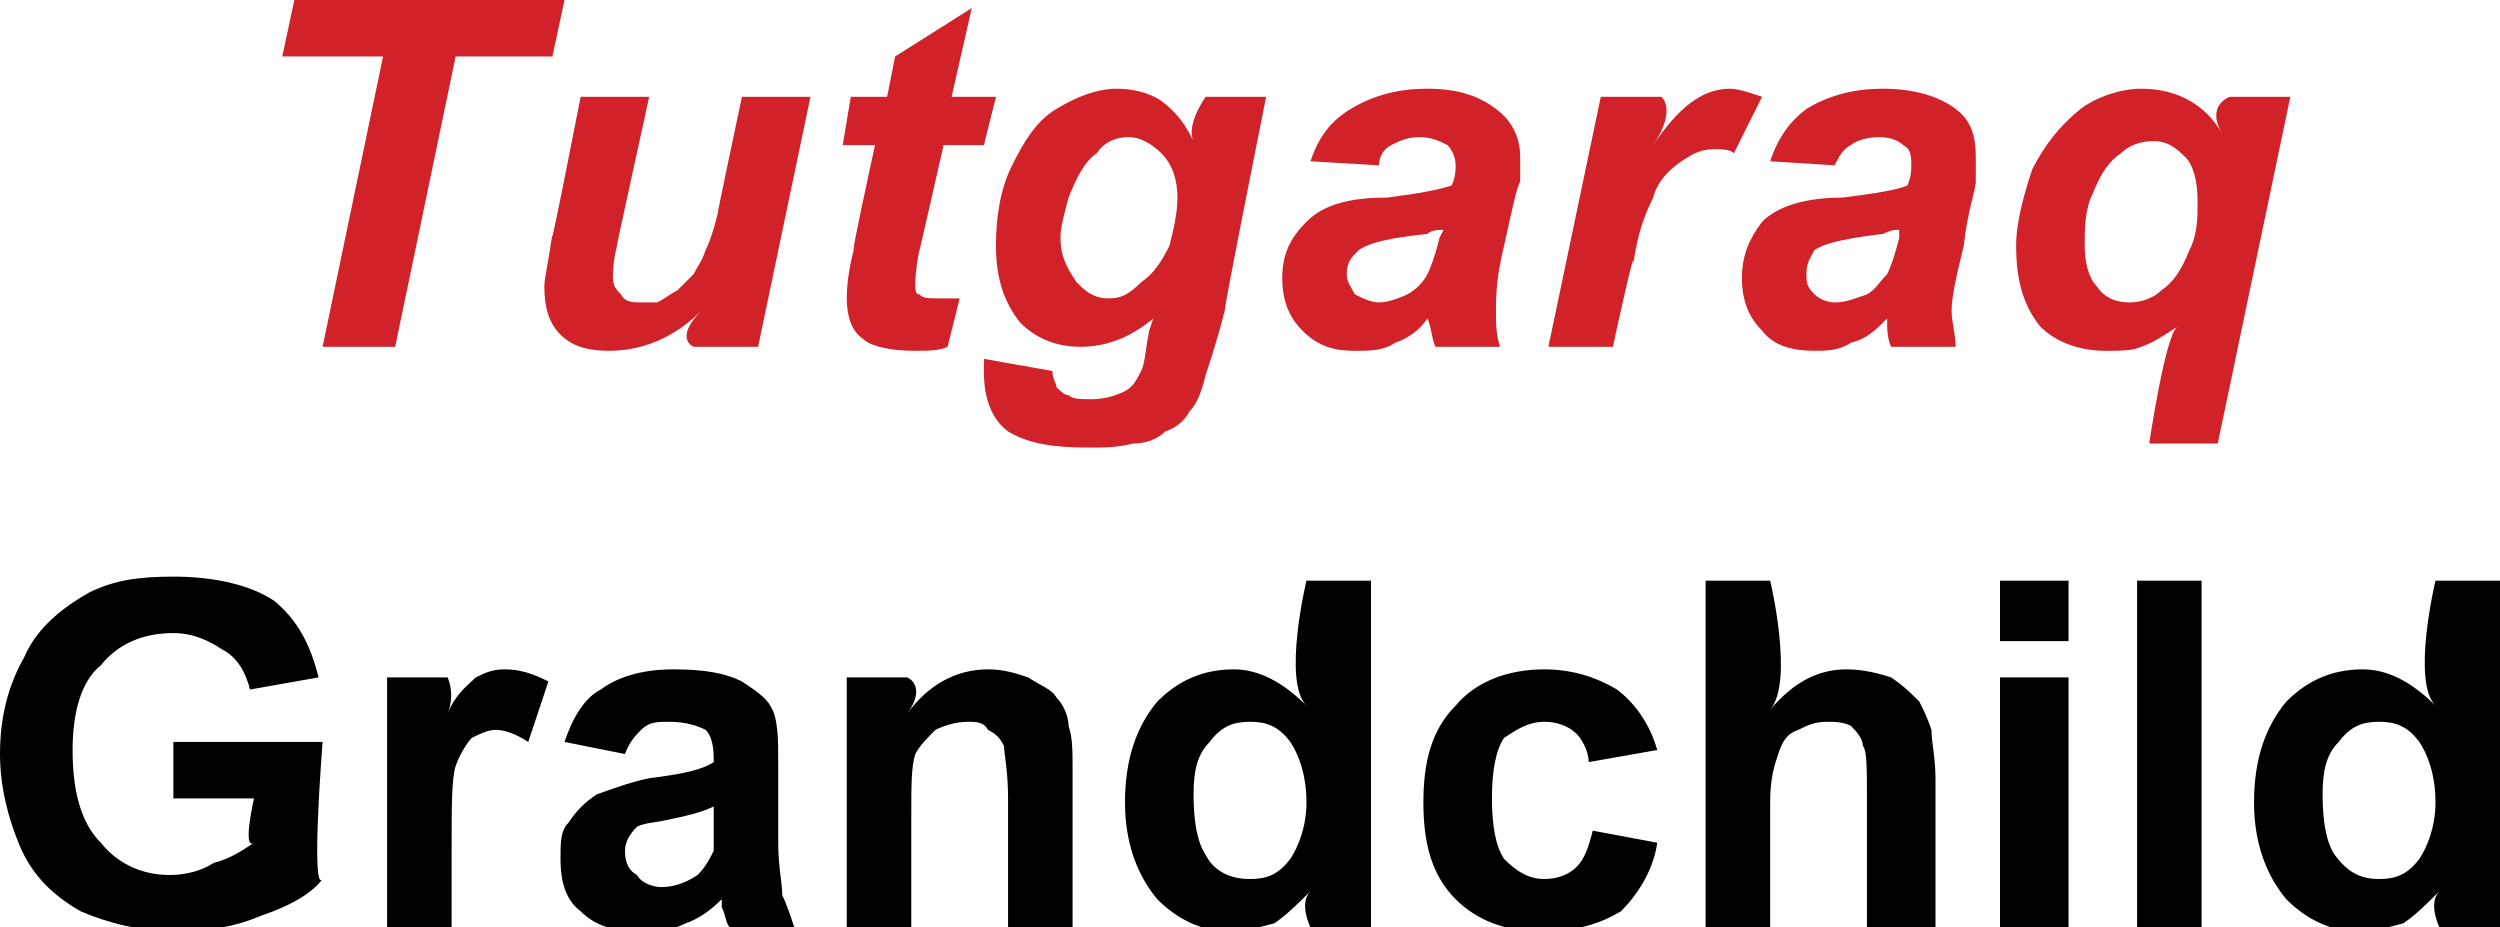
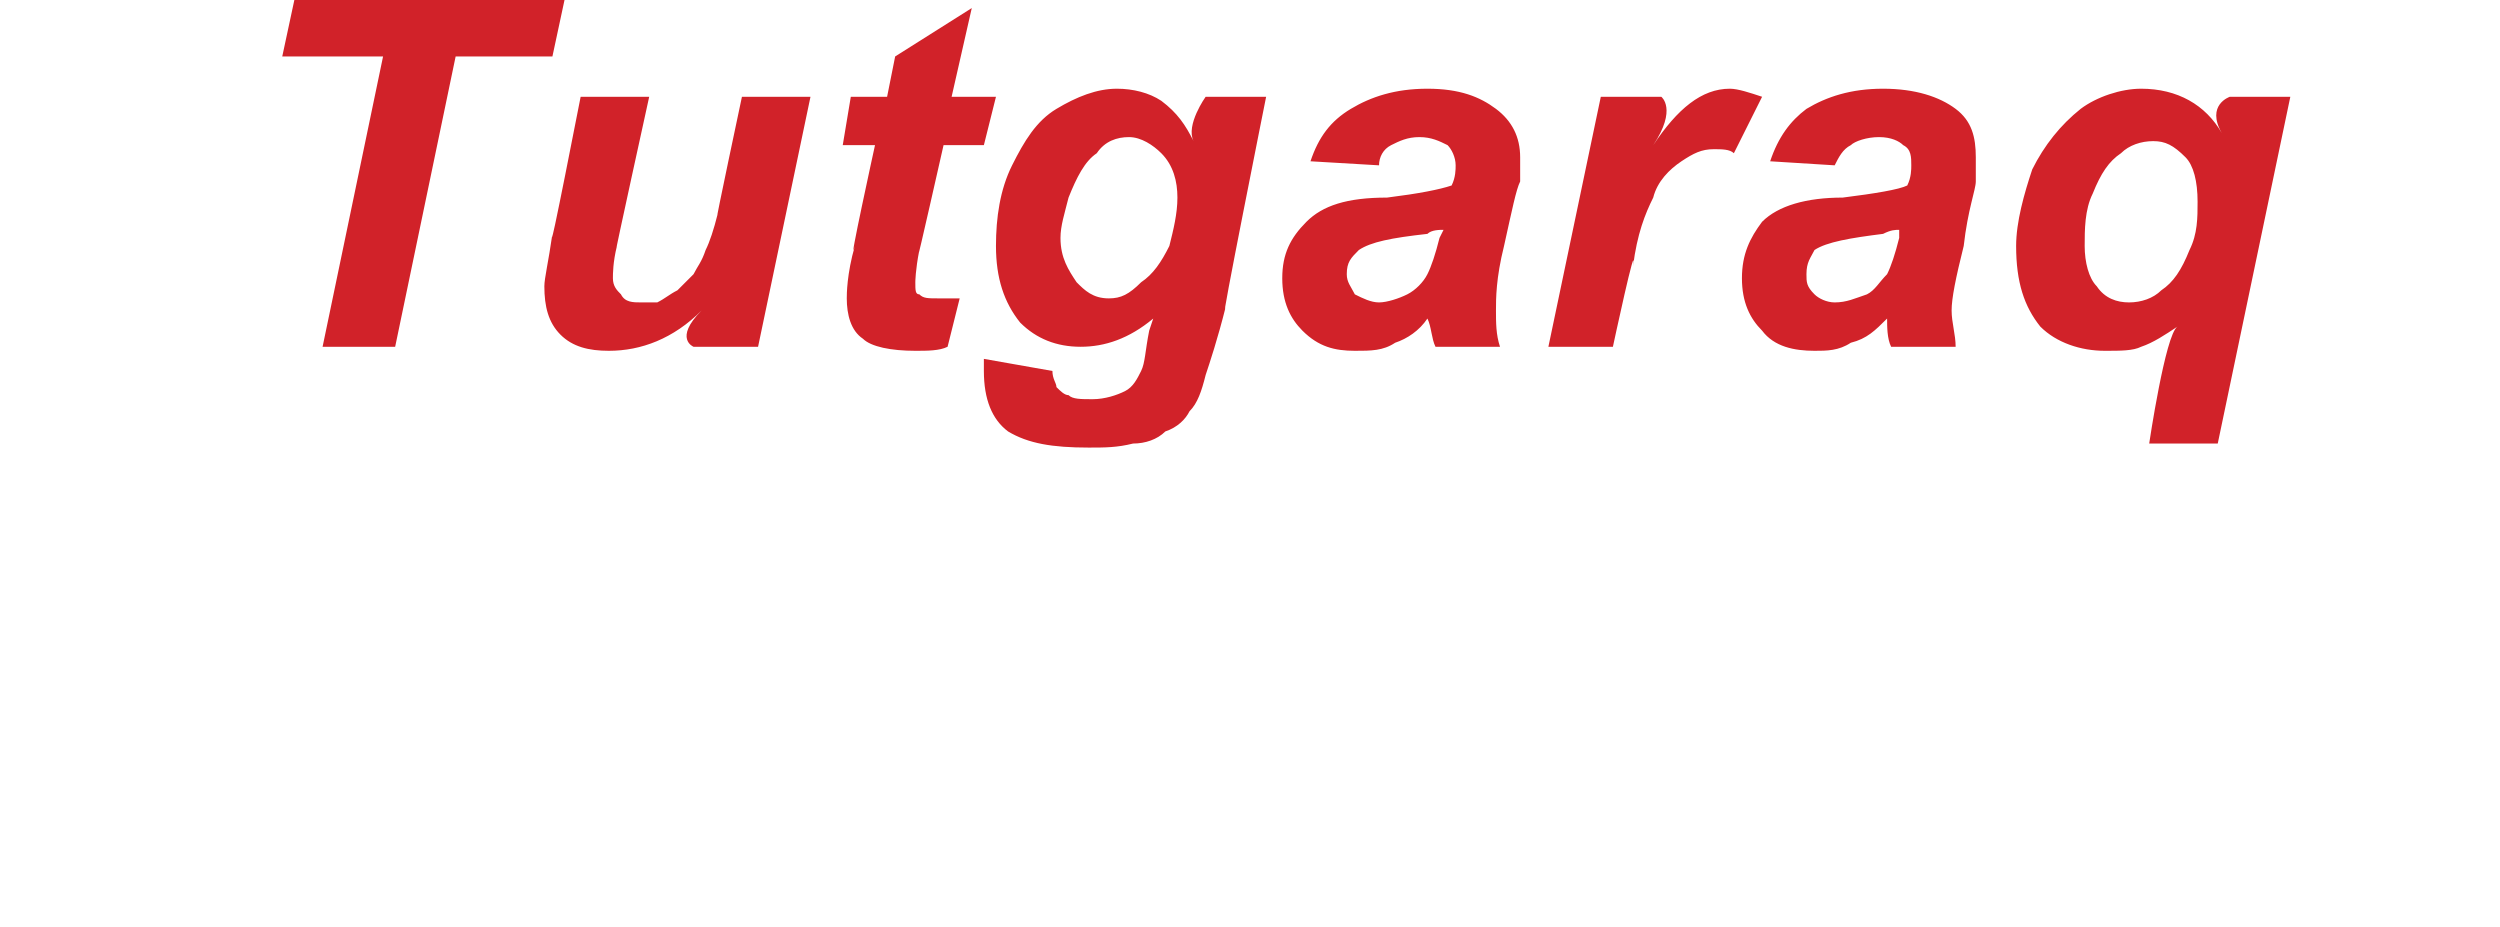
<svg xmlns="http://www.w3.org/2000/svg" version="1.1" style="left: 9.64% !important; width: 80.48% !important;top: 0.39% !important; height61.22% !important;" width="62px" height="23px" viewBox="0 0 62 23">
  <desc>Tutgaraq Grandchild</desc>
  <defs />
  <g id="Group99045">
-     <path d="M 4.3 19.8 L 4.3 18.4 L 8.0 18.4 C 8.0 18.4 7.7 22.2 8.0 21.8 C 7.7 22.2 7.1 22.5 6.5 22.7 C 5.8 23.0 5.1 23.1 4.4 23.1 C 3.5 23.1 2.7 22.9 2.0 22.6 C 1.3 22.2 0.8 21.7 0.5 21.0 C 0.2 20.3 0.0 19.5 0.0 18.7 C 0.0 17.8 0.2 17.0 0.6 16.3 C 0.9 15.6 1.5 15.1 2.2 14.7 C 2.8 14.4 3.4 14.3 4.3 14.3 C 5.3 14.3 6.2 14.5 6.8 14.9 C 7.4 15.4 7.7 16.0 7.9 16.8 C 7.9 16.8 6.2 17.1 6.2 17.1 C 6.1 16.7 5.9 16.3 5.5 16.1 C 5.2 15.9 4.8 15.7 4.3 15.7 C 3.5 15.7 2.9 16.0 2.5 16.5 C 2.0 16.9 1.8 17.7 1.8 18.6 C 1.8 19.6 2.0 20.4 2.5 20.9 C 2.9 21.4 3.5 21.7 4.2 21.7 C 4.6 21.7 5.0 21.6 5.3 21.4 C 5.7 21.3 6.0 21.1 6.3 20.9 C 6.0 21.1 6.3 19.8 6.3 19.8 L 4.3 19.8 Z M 11.2 23.0 L 9.6 23.0 L 9.6 16.8 L 11.1 16.8 C 11.1 16.8 11.3 17.2 11.1 17.7 C 11.3 17.2 11.6 17.0 11.8 16.8 C 12.0 16.7 12.2 16.6 12.5 16.6 C 12.9 16.6 13.2 16.7 13.6 16.9 C 13.6 16.9 13.1 18.4 13.1 18.4 C 12.8 18.2 12.5 18.1 12.3 18.1 C 12.1 18.1 11.9 18.2 11.7 18.3 C 11.6 18.4 11.4 18.7 11.3 19.0 C 11.2 19.3 11.2 20.0 11.2 21.1 C 11.2 20.0 11.2 23.0 11.2 23.0 Z M 15.5 18.7 C 15.5 18.7 14.0 18.4 14.0 18.4 C 14.2 17.8 14.5 17.3 14.9 17.1 C 15.3 16.8 15.9 16.6 16.7 16.6 C 17.5 16.6 18.0 16.7 18.4 16.9 C 18.7 17.1 19.0 17.3 19.1 17.5 C 19.3 17.8 19.3 18.3 19.3 19.0 C 19.3 19.0 19.3 20.9 19.3 20.9 C 19.3 21.5 19.4 21.9 19.4 22.2 C 19.5 22.4 19.6 22.7 19.7 23.0 C 19.7 23.0 18.1 23.0 18.1 23.0 C 18.0 22.9 18.0 22.7 17.9 22.5 C 17.9 22.4 17.9 22.3 17.9 22.3 C 17.6 22.6 17.3 22.8 17.0 22.9 C 16.6 23.1 16.3 23.1 15.9 23.1 C 15.3 23.1 14.8 23.0 14.4 22.6 C 14.0 22.3 13.9 21.8 13.9 21.3 C 13.9 20.9 13.9 20.6 14.1 20.4 C 14.3 20.1 14.5 19.9 14.8 19.7 C 15.1 19.6 15.6 19.4 16.1 19.3 C 16.9 19.2 17.4 19.1 17.7 18.9 C 17.7 18.9 17.7 18.8 17.7 18.8 C 17.7 18.4 17.6 18.2 17.5 18.1 C 17.3 18.0 17.0 17.9 16.6 17.9 C 16.3 17.9 16.1 17.9 15.9 18.1 C 15.8 18.2 15.6 18.4 15.5 18.7 Z M 17.7 20.0 C 17.5 20.1 17.2 20.2 16.7 20.3 C 16.3 20.4 16.0 20.4 15.8 20.5 C 15.6 20.7 15.5 20.9 15.5 21.1 C 15.5 21.4 15.6 21.6 15.8 21.7 C 15.9 21.9 16.2 22.0 16.4 22.0 C 16.7 22.0 17.0 21.9 17.3 21.7 C 17.5 21.5 17.6 21.3 17.7 21.1 C 17.7 21.0 17.7 20.7 17.7 20.3 C 17.7 20.3 17.7 20.0 17.7 20.0 Z M 26.6 23.0 L 25.0 23.0 C 25.0 23.0 25.0 19.1 25.0 19.8 C 25.0 19.1 24.9 18.7 24.9 18.5 C 24.8 18.3 24.7 18.2 24.5 18.1 C 24.4 17.9 24.2 17.9 24.0 17.9 C 23.7 17.9 23.4 18.0 23.2 18.1 C 23.0 18.3 22.8 18.5 22.7 18.7 C 22.6 19.0 22.6 19.5 22.6 20.2 C 22.6 19.5 22.6 23.0 22.6 23.0 L 21.0 23.0 L 21.0 16.8 L 22.5 16.8 C 22.5 16.8 23.0 17.0 22.5 17.7 C 23.0 17.0 23.7 16.6 24.5 16.6 C 24.9 16.6 25.2 16.7 25.5 16.8 C 25.8 17.0 26.1 17.1 26.2 17.3 C 26.4 17.5 26.5 17.8 26.5 18.0 C 26.6 18.3 26.6 18.6 26.6 19.1 C 26.6 18.6 26.6 23.0 26.6 23.0 Z M 34.0 23.0 L 32.5 23.0 C 32.5 23.0 32.2 22.4 32.5 22.1 C 32.2 22.4 31.9 22.7 31.6 22.9 C 31.2 23.0 30.9 23.1 30.5 23.1 C 29.8 23.1 29.2 22.8 28.7 22.3 C 28.2 21.7 27.9 20.9 27.9 19.9 C 27.9 18.8 28.2 18.0 28.7 17.4 C 29.2 16.9 29.8 16.6 30.6 16.6 C 31.2 16.6 31.8 16.9 32.4 17.5 C 31.8 16.9 32.4 14.4 32.4 14.4 L 34.0 14.4 L 34.0 23.0 Z M 29.6 19.7 C 29.6 20.4 29.7 20.9 29.9 21.2 C 30.1 21.6 30.5 21.8 31.0 21.8 C 31.4 21.8 31.7 21.7 32.0 21.3 C 32.2 21.0 32.4 20.5 32.4 19.9 C 32.4 19.2 32.2 18.7 32.0 18.4 C 31.7 18.0 31.4 17.9 31.0 17.9 C 30.6 17.9 30.3 18.0 30.0 18.4 C 29.7 18.7 29.6 19.1 29.6 19.7 Z M 41.1 18.6 C 41.1 18.6 39.4 18.9 39.4 18.9 C 39.4 18.6 39.2 18.3 39.1 18.2 C 38.9 18.0 38.6 17.9 38.3 17.9 C 37.9 17.9 37.6 18.1 37.3 18.3 C 37.1 18.6 37.0 19.1 37.0 19.8 C 37.0 20.5 37.1 21.0 37.3 21.3 C 37.6 21.6 37.9 21.8 38.3 21.8 C 38.6 21.8 38.9 21.7 39.1 21.5 C 39.3 21.3 39.4 21.0 39.5 20.6 C 39.5 20.6 41.1 20.9 41.1 20.9 C 41.0 21.6 40.6 22.2 40.2 22.6 C 39.7 22.9 39.1 23.1 38.2 23.1 C 37.3 23.1 36.6 22.8 36.1 22.3 C 35.5 21.7 35.3 20.9 35.3 19.9 C 35.3 18.9 35.5 18.1 36.1 17.5 C 36.6 16.9 37.4 16.6 38.3 16.6 C 39.0 16.6 39.6 16.8 40.1 17.1 C 40.5 17.4 40.9 17.9 41.1 18.6 Z M 43.9 14.4 C 43.9 14.4 44.5 16.9 43.9 17.6 C 44.5 16.9 45.1 16.6 45.8 16.6 C 46.2 16.6 46.6 16.7 46.9 16.8 C 47.2 17.0 47.4 17.2 47.6 17.4 C 47.7 17.6 47.8 17.8 47.9 18.1 C 47.9 18.4 48.0 18.8 48.0 19.3 C 48.0 18.8 48.0 23.0 48.0 23.0 L 46.3 23.0 C 46.3 23.0 46.3 19.1 46.3 19.7 C 46.3 19.1 46.3 18.6 46.2 18.5 C 46.2 18.3 46.0 18.1 45.9 18.0 C 45.7 17.9 45.5 17.9 45.3 17.9 C 45.0 17.9 44.8 18.0 44.6 18.1 C 44.3 18.2 44.2 18.4 44.1 18.7 C 44.0 19.0 43.9 19.3 43.9 19.9 C 43.9 19.3 43.9 23.0 43.9 23.0 L 42.3 23.0 L 42.3 14.4 L 43.9 14.4 Z M 49.6 15.9 L 49.6 14.4 L 51.3 14.4 L 51.3 15.9 L 49.6 15.9 Z M 49.6 23.0 L 49.6 16.8 L 51.3 16.8 L 51.3 23.0 L 49.6 23.0 Z M 53.0 23.0 L 53.0 14.4 L 54.6 14.4 L 54.6 23.0 L 53.0 23.0 Z M 62.0 23.0 L 60.5 23.0 C 60.5 23.0 60.2 22.4 60.5 22.1 C 60.2 22.4 59.9 22.7 59.6 22.9 C 59.2 23.0 58.9 23.1 58.5 23.1 C 57.8 23.1 57.2 22.8 56.7 22.3 C 56.2 21.7 55.9 20.9 55.9 19.9 C 55.9 18.8 56.2 18.0 56.7 17.4 C 57.2 16.9 57.8 16.6 58.6 16.6 C 59.2 16.6 59.8 16.9 60.4 17.5 C 59.8 16.9 60.4 14.4 60.4 14.4 L 62.0 14.4 L 62.0 23.0 Z M 57.6 19.7 C 57.6 20.4 57.7 20.9 57.9 21.2 C 58.2 21.6 58.5 21.8 59.0 21.8 C 59.4 21.8 59.7 21.7 60.0 21.3 C 60.2 21.0 60.4 20.5 60.4 19.9 C 60.4 19.2 60.2 18.7 60.0 18.4 C 59.7 18.0 59.4 17.9 59.0 17.9 C 58.6 17.9 58.3 18.0 58.0 18.4 C 57.7 18.7 57.6 19.1 57.6 19.7 Z " stroke="none" fill="#000" />
    <path d="M 9.8 8.6 L 8.0 8.6 L 9.5 1.4 L 7.0 1.4 L 7.3 0.0 L 14.0 0.0 L 13.7 1.4 L 11.3 1.4 L 9.8 8.6 Z M 14.4 2.4 L 16.1 2.4 C 16.1 2.4 15.2 6.5 15.3 6.1 C 15.2 6.5 15.2 6.8 15.2 6.9 C 15.2 7.1 15.3 7.2 15.4 7.3 C 15.5 7.5 15.7 7.5 15.9 7.5 C 16.1 7.5 16.2 7.5 16.3 7.5 C 16.5 7.4 16.6 7.3 16.8 7.2 C 16.9 7.1 17.1 6.9 17.2 6.8 C 17.3 6.6 17.4 6.5 17.5 6.2 C 17.6 6.0 17.7 5.7 17.8 5.3 C 17.7 5.7 18.4 2.4 18.4 2.4 L 20.1 2.4 L 18.8 8.6 L 17.2 8.6 C 17.2 8.6 16.7 8.4 17.4 7.7 C 16.7 8.4 15.9 8.7 15.1 8.7 C 14.6 8.7 14.2 8.6 13.9 8.3 C 13.6 8.0 13.5 7.6 13.5 7.1 C 13.5 6.9 13.6 6.5 13.7 5.8 C 13.6 6.5 14.4 2.4 14.4 2.4 Z M 20.9 3.6 L 21.1 2.4 L 22.0 2.4 L 22.2 1.4 L 24.1 0.2 L 23.6 2.4 L 24.7 2.4 L 24.4 3.6 L 23.4 3.6 C 23.4 3.6 22.7 6.7 22.8 6.2 C 22.7 6.7 22.7 7.0 22.7 7.0 C 22.7 7.2 22.7 7.3 22.8 7.3 C 22.9 7.4 23.0 7.4 23.3 7.4 C 23.3 7.4 23.5 7.4 23.8 7.4 C 23.8 7.4 23.5 8.6 23.5 8.6 C 23.3 8.7 23.0 8.7 22.7 8.7 C 22.1 8.7 21.6 8.6 21.4 8.4 C 21.1 8.2 21.0 7.8 21.0 7.4 C 21.0 7.3 21.0 6.8 21.2 6.1 C 21.0 6.8 21.7 3.6 21.7 3.6 L 20.9 3.6 Z M 24.4 9.2 C 24.4 9.1 24.4 9.0 24.4 8.9 C 24.4 8.9 26.1 9.2 26.1 9.2 C 26.1 9.4 26.2 9.5 26.2 9.6 C 26.3 9.7 26.4 9.8 26.5 9.8 C 26.6 9.9 26.8 9.9 27.1 9.9 C 27.4 9.9 27.7 9.8 27.9 9.7 C 28.1 9.6 28.2 9.4 28.3 9.2 C 28.4 9.0 28.4 8.7 28.5 8.2 C 28.5 8.2 28.6 7.9 28.6 7.9 C 28.0 8.4 27.4 8.6 26.8 8.6 C 26.2 8.6 25.7 8.4 25.3 8.0 C 24.9 7.5 24.7 6.9 24.7 6.1 C 24.7 5.4 24.8 4.7 25.1 4.1 C 25.4 3.5 25.7 3.0 26.2 2.7 C 26.7 2.4 27.2 2.2 27.7 2.2 C 28.1 2.2 28.5 2.3 28.8 2.5 C 29.2 2.8 29.4 3.1 29.6 3.5 C 29.4 3.1 29.9 2.4 29.9 2.4 L 31.4 2.4 C 31.4 2.4 30.2 8.4 30.4 7.6 C 30.2 8.4 30.0 9.0 29.9 9.3 C 29.8 9.7 29.7 10.0 29.5 10.2 C 29.4 10.4 29.2 10.6 28.9 10.7 C 28.7 10.9 28.4 11.0 28.1 11.0 C 27.7 11.1 27.4 11.1 27.0 11.1 C 26.1 11.1 25.5 11.0 25.0 10.7 C 24.6 10.4 24.4 9.9 24.4 9.2 C 24.4 9.2 24.4 9.2 24.4 9.2 Z M 26.5 4.9 C 26.4 5.3 26.3 5.6 26.3 5.9 C 26.3 6.4 26.5 6.7 26.7 7.0 C 26.9 7.2 27.1 7.4 27.5 7.4 C 27.8 7.4 28.0 7.3 28.3 7.0 C 28.6 6.8 28.8 6.5 29.0 6.1 C 29.1 5.7 29.2 5.3 29.2 4.9 C 29.2 4.5 29.1 4.1 28.8 3.8 C 28.6 3.6 28.3 3.4 28.0 3.4 C 27.7 3.4 27.4 3.5 27.2 3.8 C 26.9 4.0 26.7 4.4 26.5 4.9 C 26.5 4.9 26.5 4.9 26.5 4.9 Z M 34.2 4.1 C 34.2 4.1 32.5 4.0 32.5 4.0 C 32.7 3.4 33.0 3.0 33.5 2.7 C 34.0 2.4 34.6 2.2 35.4 2.2 C 36.2 2.2 36.7 2.4 37.1 2.7 C 37.5 3.0 37.7 3.4 37.7 3.9 C 37.7 4.1 37.7 4.3 37.7 4.5 C 37.6 4.7 37.5 5.2 37.3 6.1 C 37.1 6.9 37.1 7.4 37.1 7.7 C 37.1 8.0 37.1 8.3 37.2 8.6 C 37.2 8.6 35.6 8.6 35.6 8.6 C 35.5 8.4 35.5 8.1 35.4 7.9 C 35.2 8.2 34.9 8.4 34.6 8.5 C 34.3 8.7 34.0 8.7 33.6 8.7 C 33.1 8.7 32.7 8.6 32.3 8.2 C 32.0 7.9 31.8 7.5 31.8 6.9 C 31.8 6.3 32.0 5.9 32.4 5.5 C 32.8 5.1 33.4 4.9 34.4 4.9 C 35.2 4.8 35.7 4.7 36.0 4.6 C 36.1 4.4 36.1 4.2 36.1 4.1 C 36.1 3.9 36.0 3.7 35.9 3.6 C 35.7 3.5 35.5 3.4 35.2 3.4 C 34.9 3.4 34.7 3.5 34.5 3.6 C 34.3 3.7 34.2 3.9 34.2 4.1 Z M 35.8 5.7 C 35.7 5.7 35.5 5.7 35.4 5.8 C 34.5 5.9 34.0 6.0 33.7 6.2 C 33.5 6.4 33.4 6.5 33.4 6.8 C 33.4 7.0 33.5 7.1 33.6 7.3 C 33.8 7.4 34.0 7.5 34.2 7.5 C 34.4 7.5 34.7 7.4 34.9 7.3 C 35.1 7.2 35.3 7.0 35.4 6.8 C 35.5 6.6 35.6 6.3 35.7 5.9 C 35.7 5.9 35.8 5.7 35.8 5.7 Z M 39.7 2.4 L 41.2 2.4 C 41.2 2.4 41.6 2.7 41.0 3.6 C 41.6 2.7 42.2 2.2 42.9 2.2 C 43.1 2.2 43.4 2.3 43.7 2.4 C 43.7 2.4 43.0 3.8 43.0 3.8 C 42.9 3.7 42.7 3.7 42.5 3.7 C 42.2 3.7 42.0 3.8 41.7 4.0 C 41.4 4.2 41.1 4.5 41.0 4.9 C 40.8 5.3 40.6 5.8 40.5 6.6 C 40.6 5.8 40.0 8.6 40.0 8.6 L 38.4 8.6 L 39.7 2.4 Z M 45.5 4.1 C 45.5 4.1 43.9 4.0 43.9 4.0 C 44.1 3.4 44.4 3.0 44.8 2.7 C 45.3 2.4 45.9 2.2 46.7 2.2 C 47.5 2.2 48.1 2.4 48.5 2.7 C 48.9 3.0 49.0 3.4 49.0 3.9 C 49.0 4.1 49.0 4.3 49.0 4.5 C 49.0 4.7 48.8 5.2 48.7 6.1 C 48.5 6.9 48.4 7.4 48.4 7.7 C 48.4 8.0 48.5 8.3 48.5 8.6 C 48.5 8.6 46.9 8.6 46.9 8.6 C 46.8 8.4 46.8 8.1 46.8 7.9 C 46.5 8.2 46.3 8.4 45.9 8.5 C 45.6 8.7 45.3 8.7 45.0 8.7 C 44.5 8.7 44.0 8.6 43.7 8.2 C 43.4 7.9 43.2 7.5 43.2 6.9 C 43.2 6.3 43.4 5.9 43.7 5.5 C 44.1 5.1 44.8 4.9 45.7 4.9 C 46.5 4.8 47.1 4.7 47.3 4.6 C 47.4 4.4 47.4 4.2 47.4 4.1 C 47.4 3.9 47.4 3.7 47.2 3.6 C 47.1 3.5 46.9 3.4 46.6 3.4 C 46.3 3.4 46.0 3.5 45.9 3.6 C 45.7 3.7 45.6 3.9 45.5 4.1 Z M 47.1 5.7 C 47.0 5.7 46.9 5.7 46.7 5.8 C 45.9 5.9 45.3 6.0 45.0 6.2 C 44.9 6.4 44.8 6.5 44.8 6.8 C 44.8 7.0 44.8 7.1 45.0 7.3 C 45.1 7.4 45.3 7.5 45.5 7.5 C 45.8 7.5 46.0 7.4 46.3 7.3 C 46.5 7.2 46.6 7.0 46.8 6.8 C 46.9 6.6 47.0 6.3 47.1 5.9 C 47.1 5.9 47.1 5.7 47.1 5.7 Z M 55.3 2.4 L 56.8 2.4 L 55.0 11.0 L 53.3 11.0 C 53.3 11.0 53.7 8.3 54.0 8.1 C 53.7 8.3 53.4 8.5 53.1 8.6 C 52.9 8.7 52.6 8.7 52.2 8.7 C 51.6 8.7 51.0 8.5 50.6 8.1 C 50.2 7.6 50.0 7.0 50.0 6.1 C 50.0 5.5 50.2 4.8 50.4 4.2 C 50.7 3.6 51.1 3.1 51.6 2.7 C 52.0 2.4 52.6 2.2 53.1 2.2 C 54.0 2.2 54.7 2.6 55.1 3.3 C 54.7 2.6 55.3 2.4 55.3 2.4 Z M 51.7 6.1 C 51.7 6.5 51.8 6.9 52.0 7.1 C 52.2 7.4 52.5 7.5 52.8 7.5 C 53.1 7.5 53.4 7.4 53.6 7.2 C 53.9 7.0 54.1 6.7 54.3 6.2 C 54.5 5.8 54.5 5.4 54.5 5.0 C 54.5 4.5 54.4 4.1 54.2 3.9 C 53.9 3.6 53.7 3.5 53.4 3.5 C 53.1 3.5 52.8 3.6 52.6 3.8 C 52.3 4.0 52.1 4.3 51.9 4.8 C 51.7 5.2 51.7 5.7 51.7 6.1 Z " stroke="none" fill="#d12229" />
  </g>
</svg>